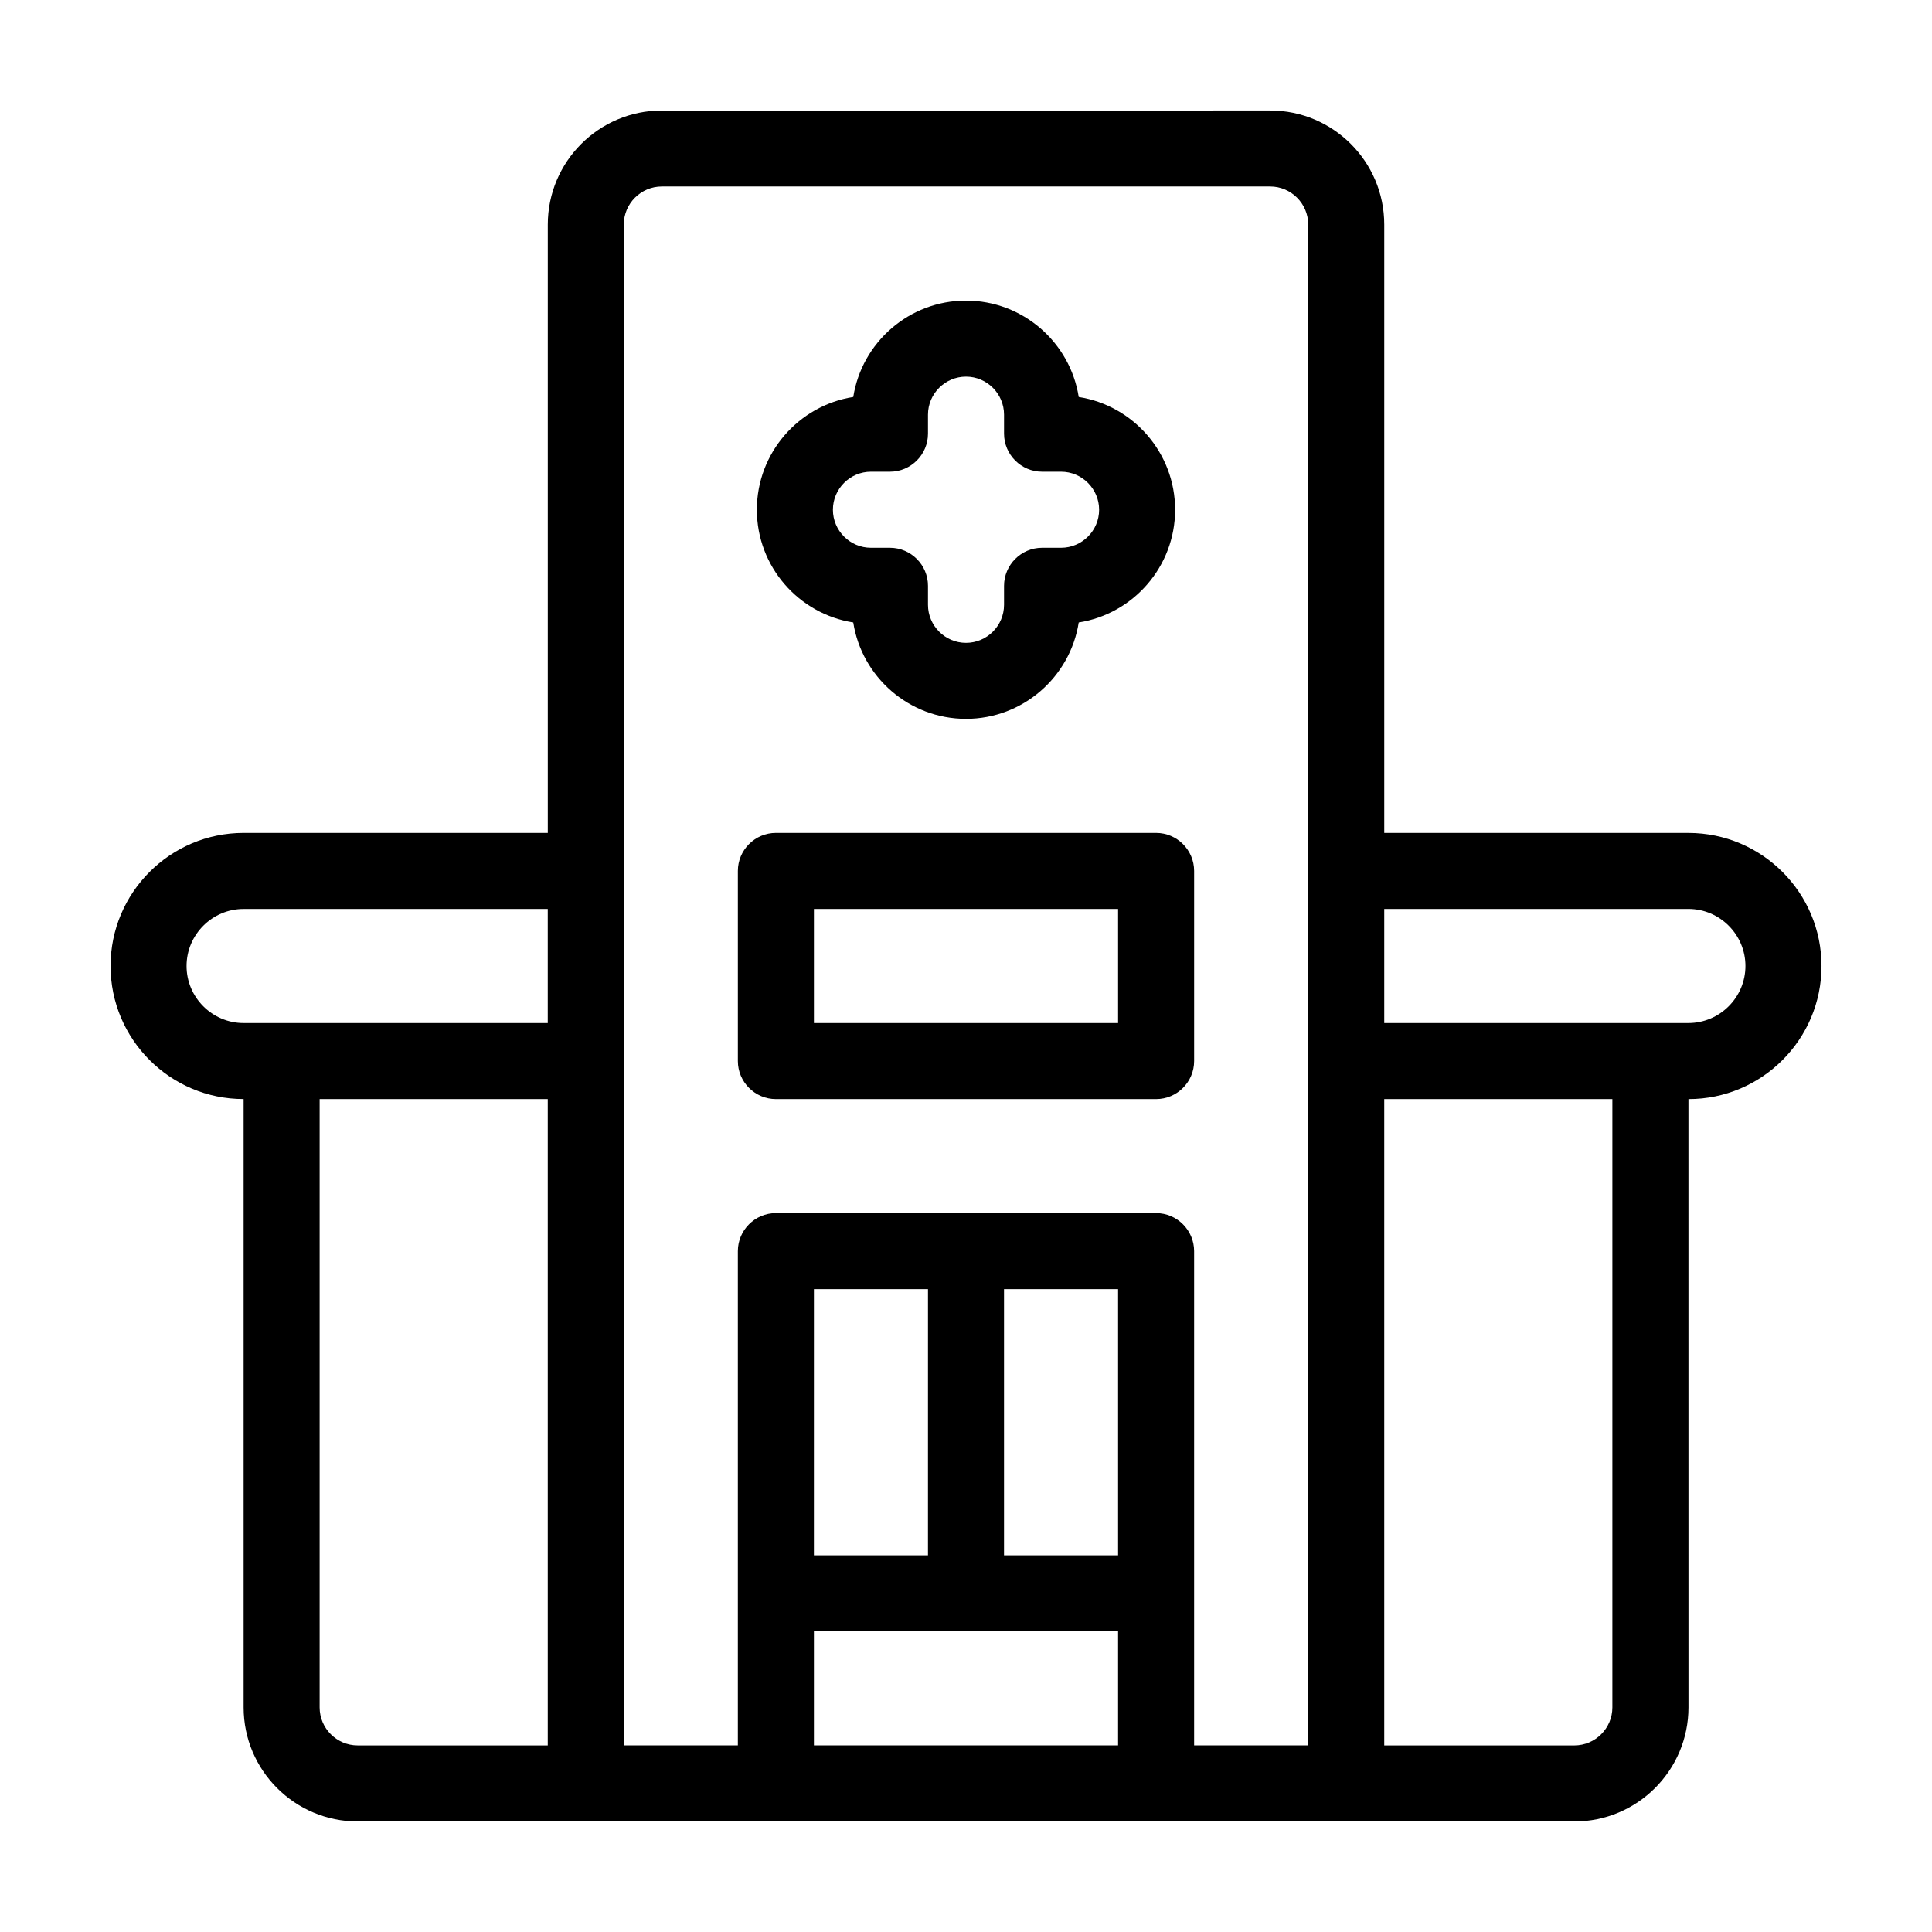
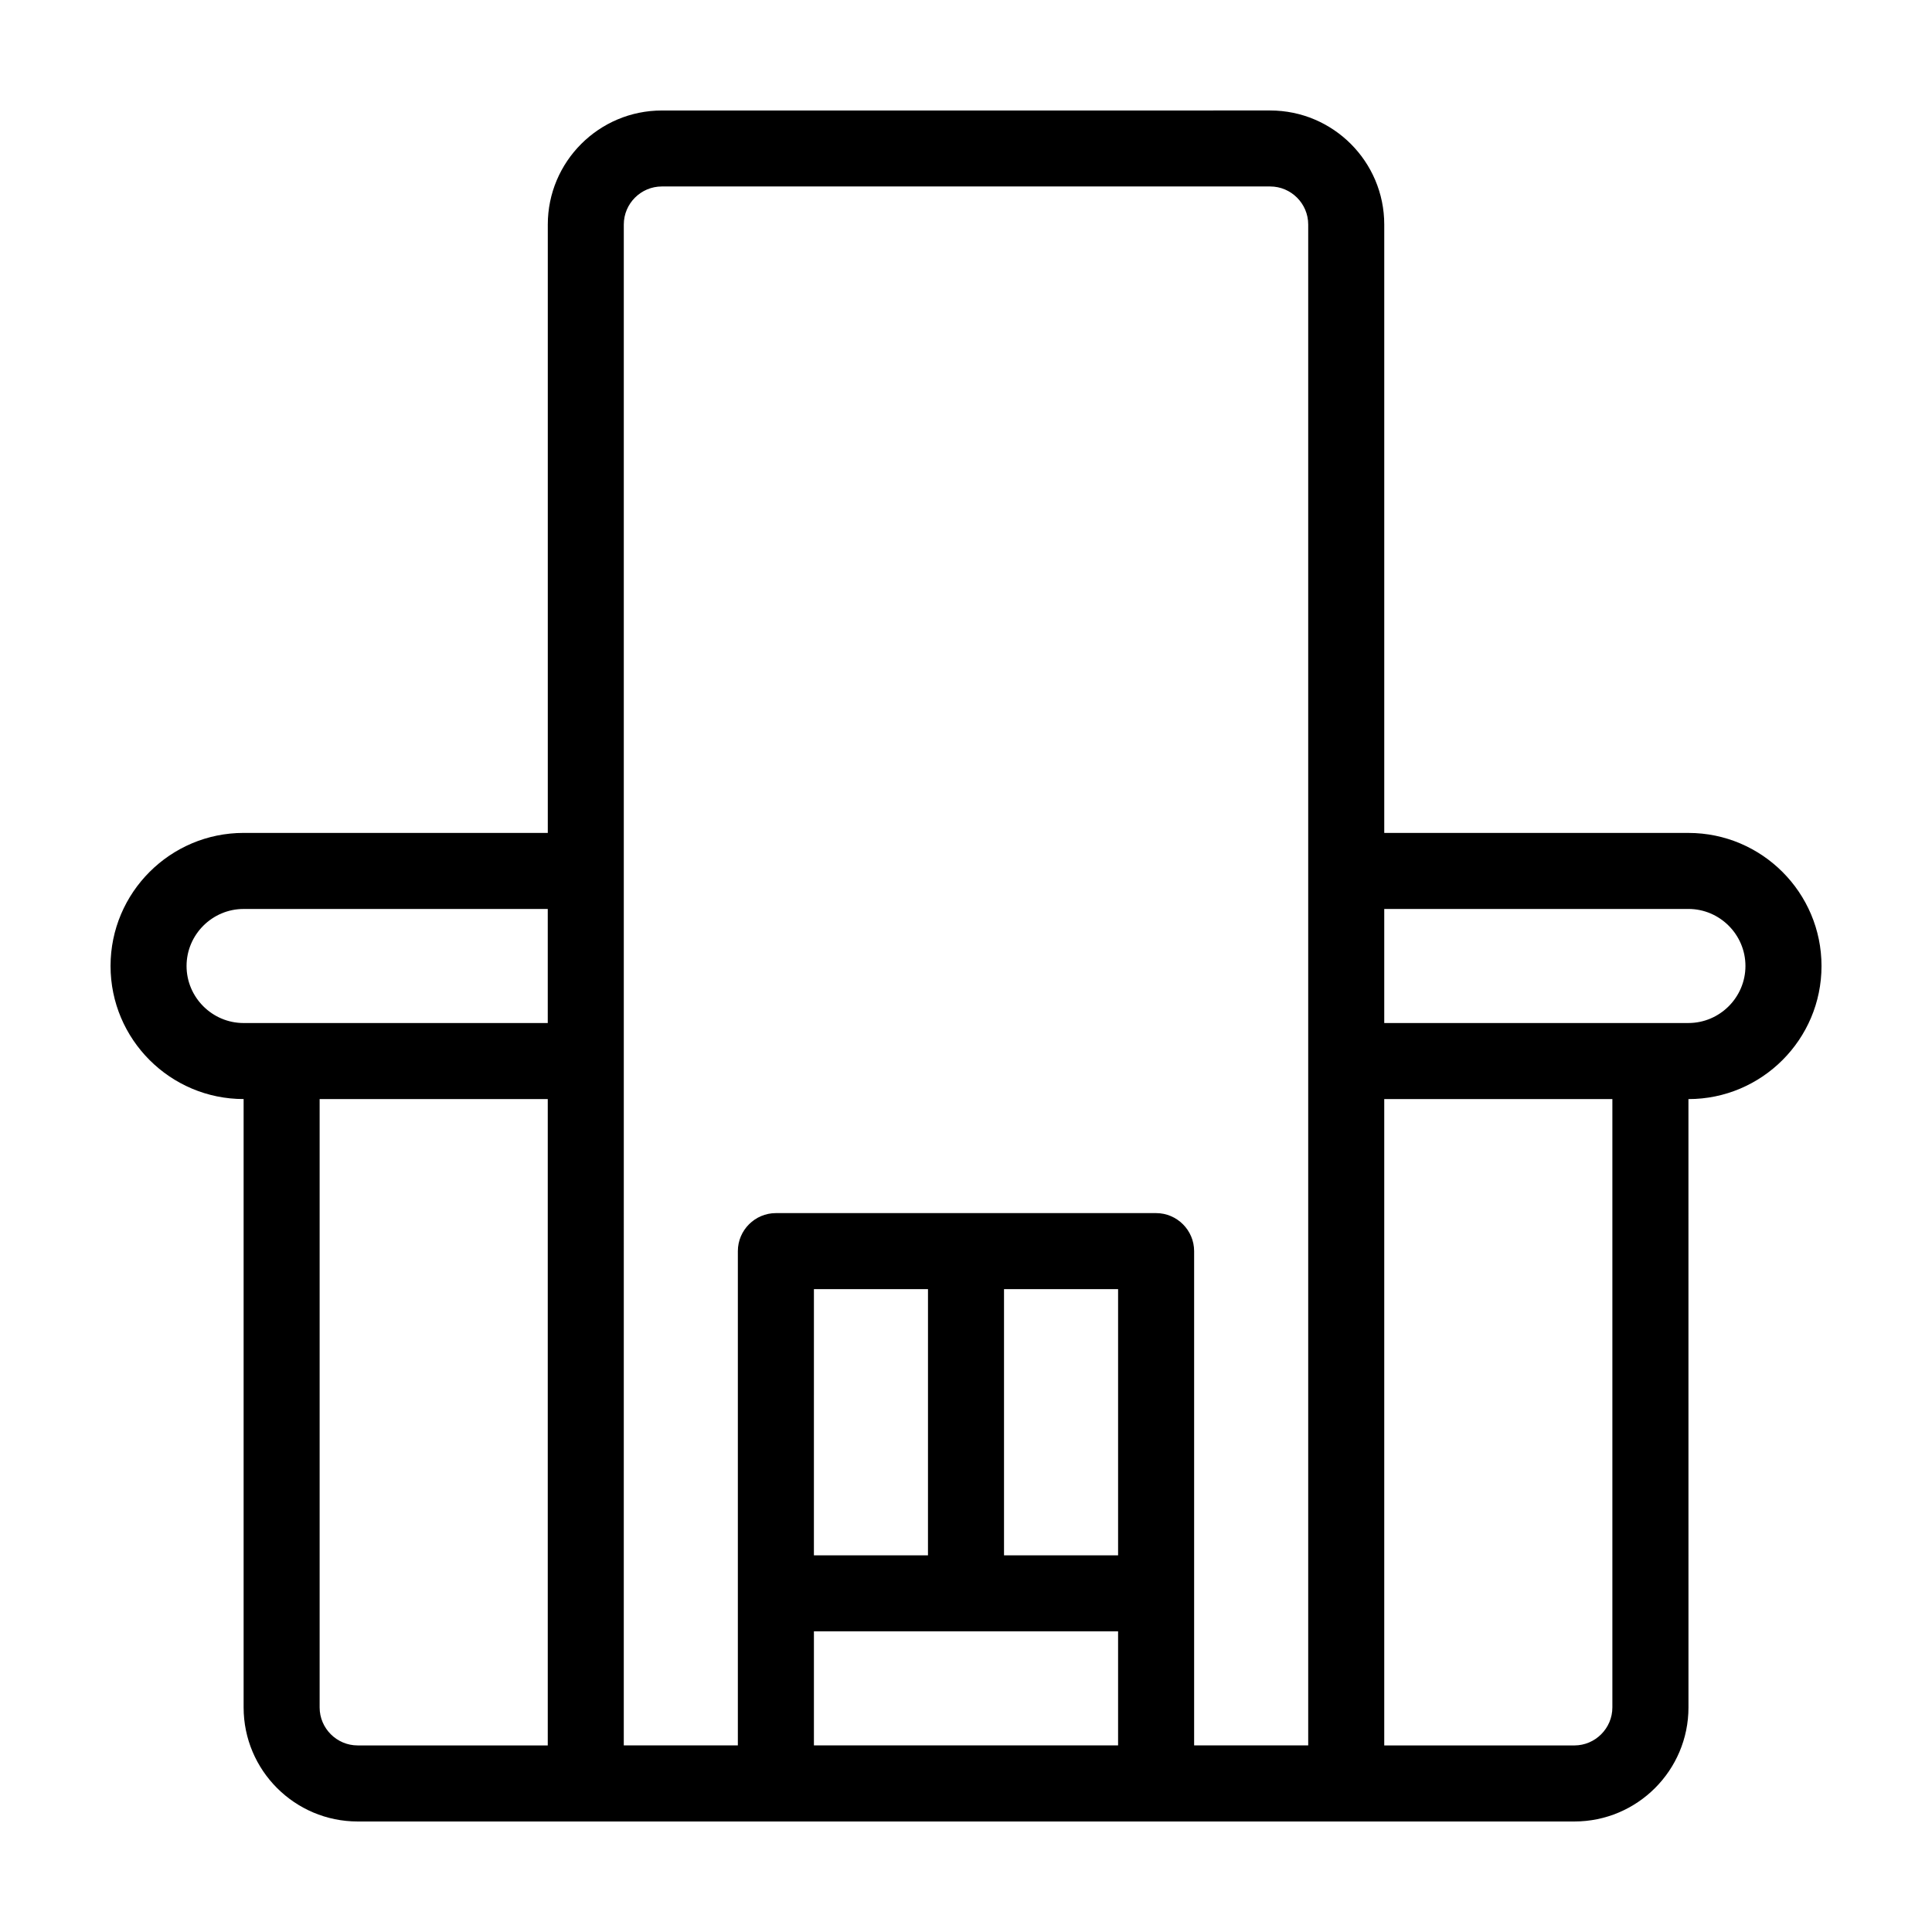
<svg xmlns="http://www.w3.org/2000/svg" fill="#000000" width="800px" height="800px" version="1.1" viewBox="144 144 512 512">
  <g>
-     <path d="m450.38 364.73h-100.76c-5.543 0-10.078 4.535-10.078 10.078v50.383c0 5.543 4.535 10.078 10.078 10.078h100.76c5.543 0 10.078-4.535 10.078-10.078v-50.383c0-5.543-4.535-10.078-10.078-10.078zm-10.074 50.383h-80.609v-30.23h80.609z" />
    <path d="m591.45 364.73h-80.609v-161.22c0-16.676-13.551-30.23-30.23-30.23l-161.21 0.004c-16.676 0-30.23 13.551-30.23 30.23v161.22l-80.609-0.004c-19.445 0-35.266 15.82-35.266 35.266 0 19.445 15.82 35.266 35.266 35.266v161.22c0 16.676 13.551 30.23 30.23 30.23h322.44c16.676 0 30.23-13.551 30.23-30.23l-0.008-161.21c19.445 0 35.266-15.82 35.266-35.266 0-19.449-15.816-35.27-35.266-35.27zm-398.01 35.27c0-8.312 6.801-15.113 15.113-15.113h80.609v30.23l-80.609-0.004c-8.312 0-15.113-6.801-15.113-15.113zm35.266 196.48v-161.22h60.457v171.3l-50.379-0.004c-5.543 0-10.078-4.531-10.078-10.074zm181.37-110.84h30.23v70.535h-30.23zm-20.152 70.535h-30.23l0.004-70.535h30.23zm-30.227 50.379v-30.23h80.609v30.23zm100.76 0v-130.99c0-5.543-4.535-10.078-10.078-10.078h-100.76c-5.543 0-10.078 4.535-10.078 10.078v130.99h-30.23l0.004-181.38v-221.68c0-5.543 4.535-10.078 10.078-10.078h161.22c5.543 0 10.078 4.535 10.078 10.078v403.05zm110.84-10.074c0 5.543-4.535 10.078-10.078 10.078l-50.379-0.004v-171.29h60.457zm20.152-181.37h-80.609v-30.23h80.609c8.312 0 15.113 6.801 15.113 15.113 0 8.316-6.801 15.117-15.113 15.117z" />
-     <path d="m370.12 308.96c2.269 14.457 14.812 25.543 29.879 25.543 15.062 0 27.609-11.082 29.875-25.543 14.457-2.269 25.543-14.812 25.543-29.875s-11.082-27.609-25.543-29.875c-2.269-14.461-14.812-25.547-29.875-25.547s-27.609 11.082-29.875 25.543c-14.461 2.269-25.547 14.812-25.547 29.879 0 15.062 11.086 27.605 25.543 29.875zm4.688-39.953h5.039c5.543 0 10.078-4.535 10.078-10.078v-5.039c0-5.543 4.535-10.078 10.078-10.078 5.543 0 10.078 4.535 10.078 10.078v5.039c0 5.543 4.535 10.078 10.078 10.078h5.039c5.543 0 10.078 4.535 10.078 10.078 0 5.543-4.535 10.078-10.078 10.078h-5.039c-5.543 0-10.078 4.535-10.078 10.078v5.039c0 5.543-4.535 10.078-10.078 10.078-5.543 0-10.078-4.535-10.078-10.078v-5.039c0-5.543-4.535-10.078-10.078-10.078h-5.039c-5.543 0-10.078-4.535-10.078-10.078 0-5.543 4.535-10.078 10.078-10.078z" />
  </g>
</svg>